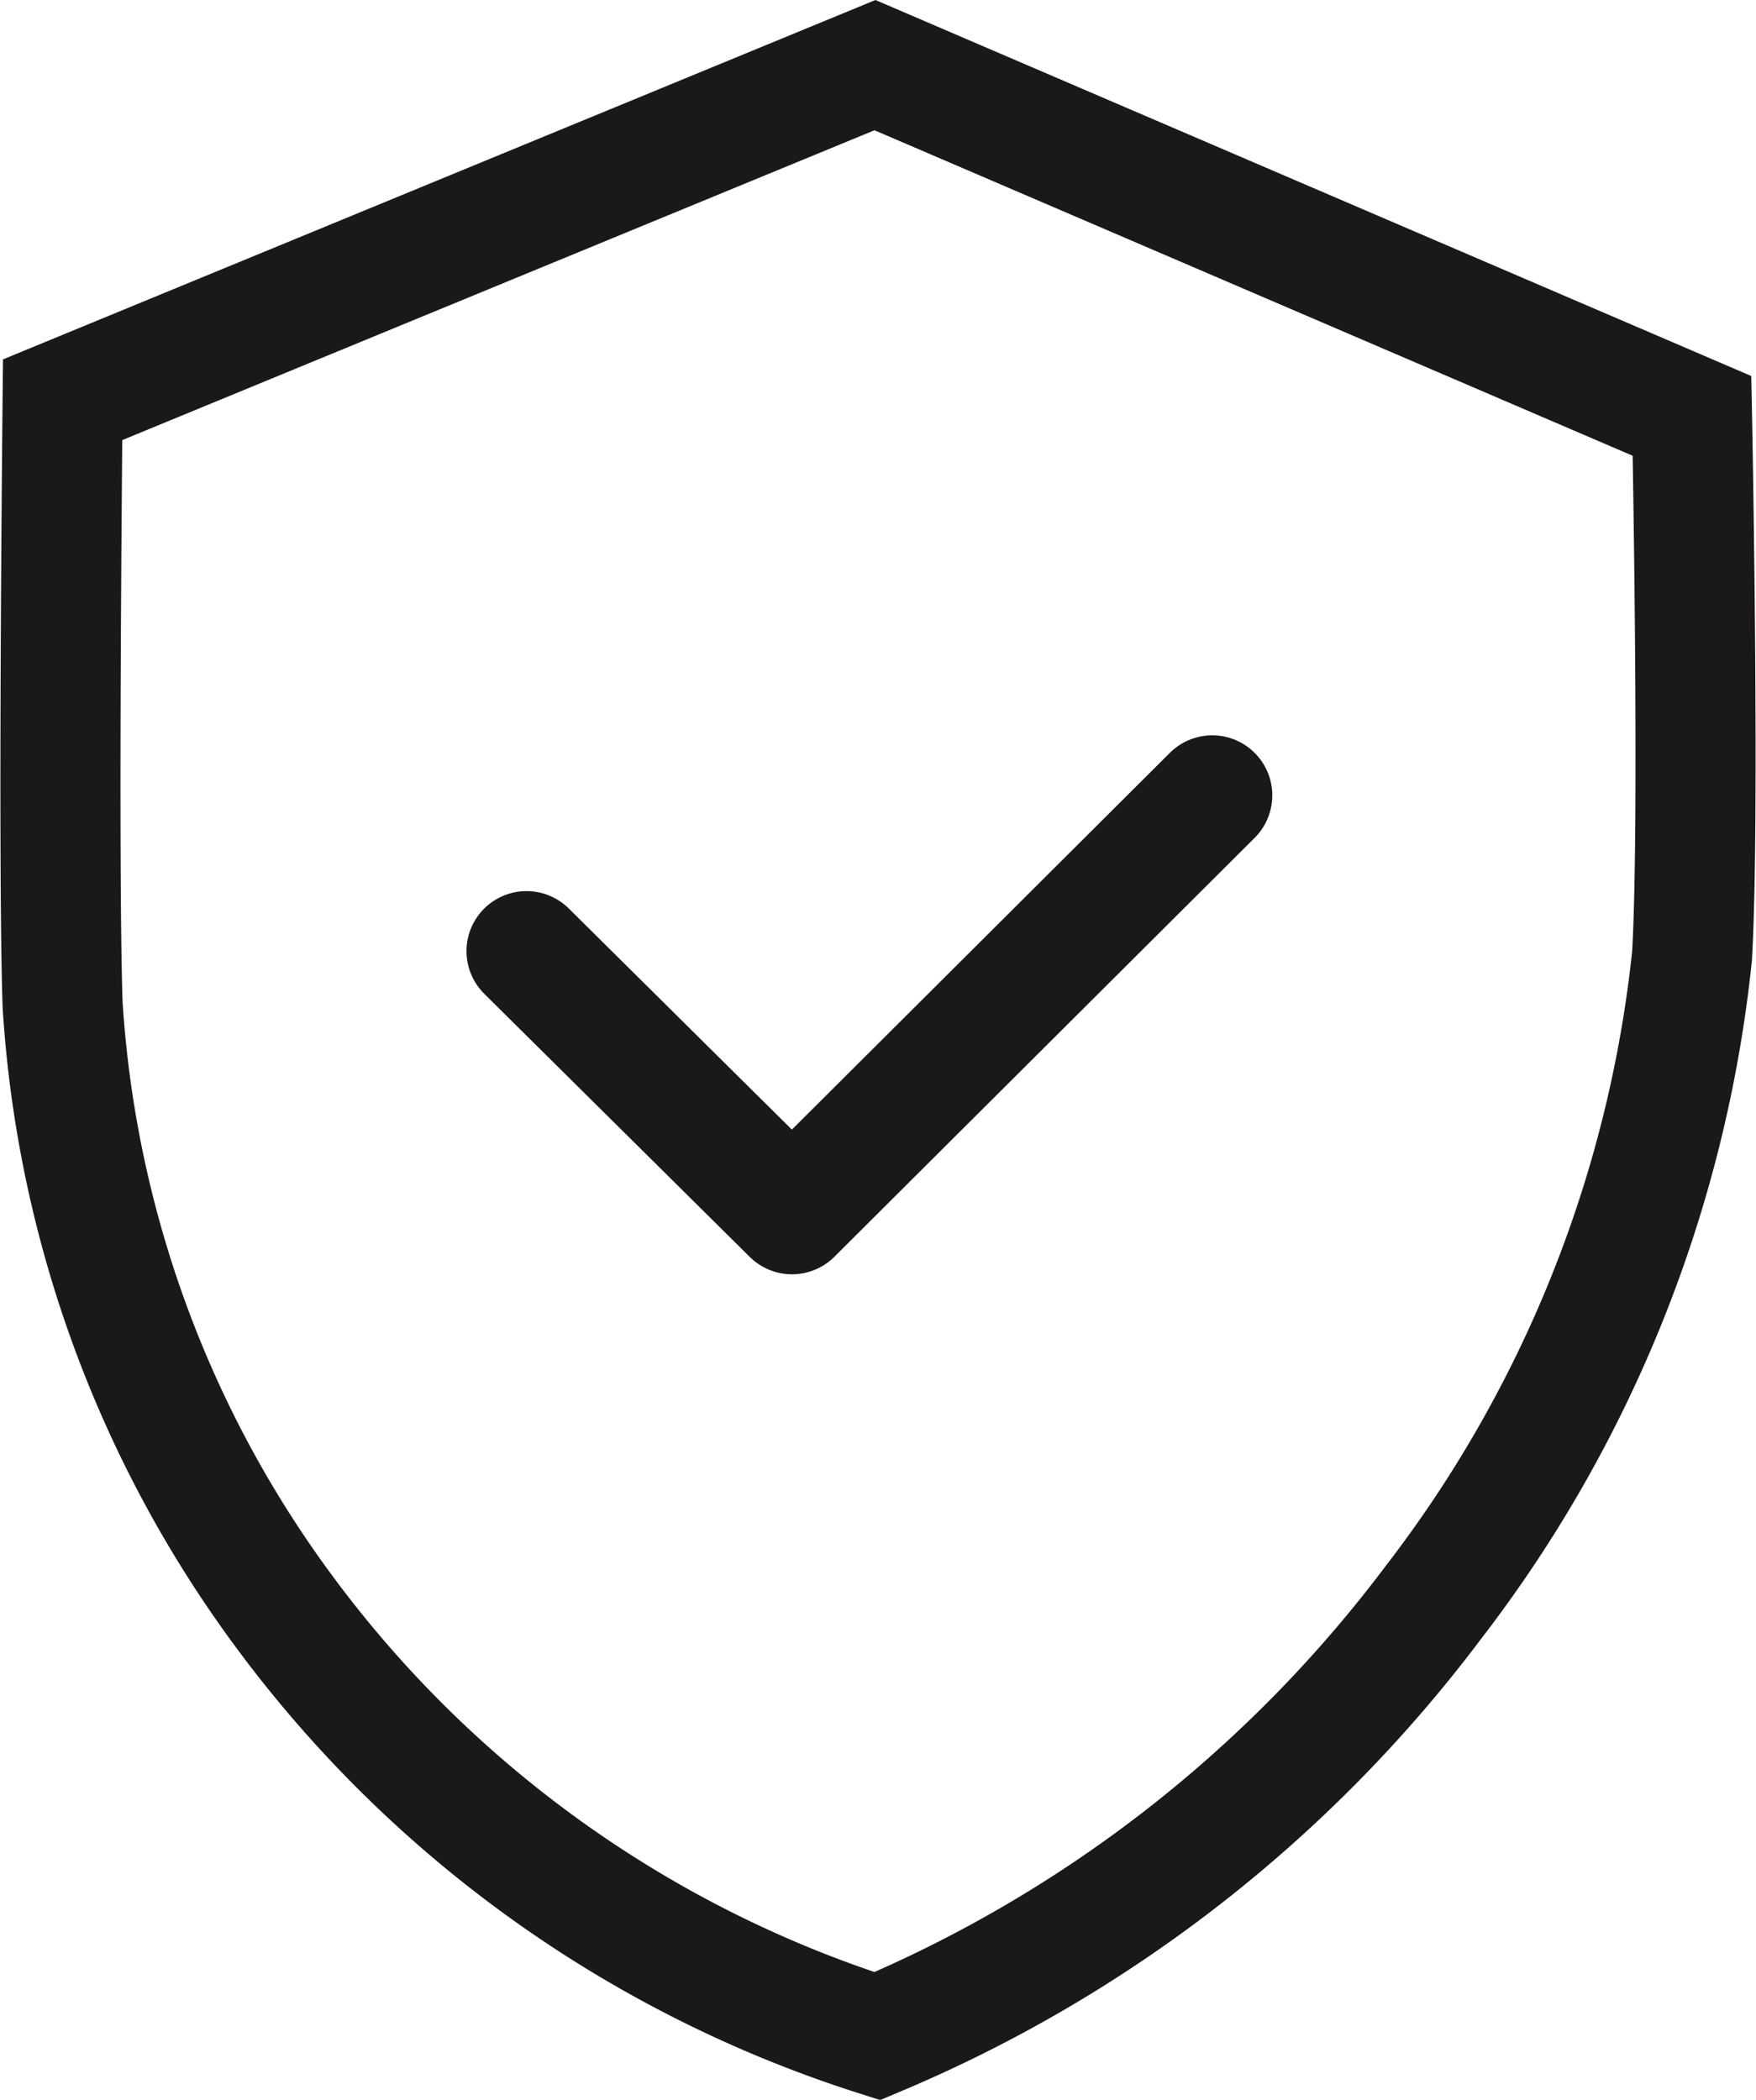
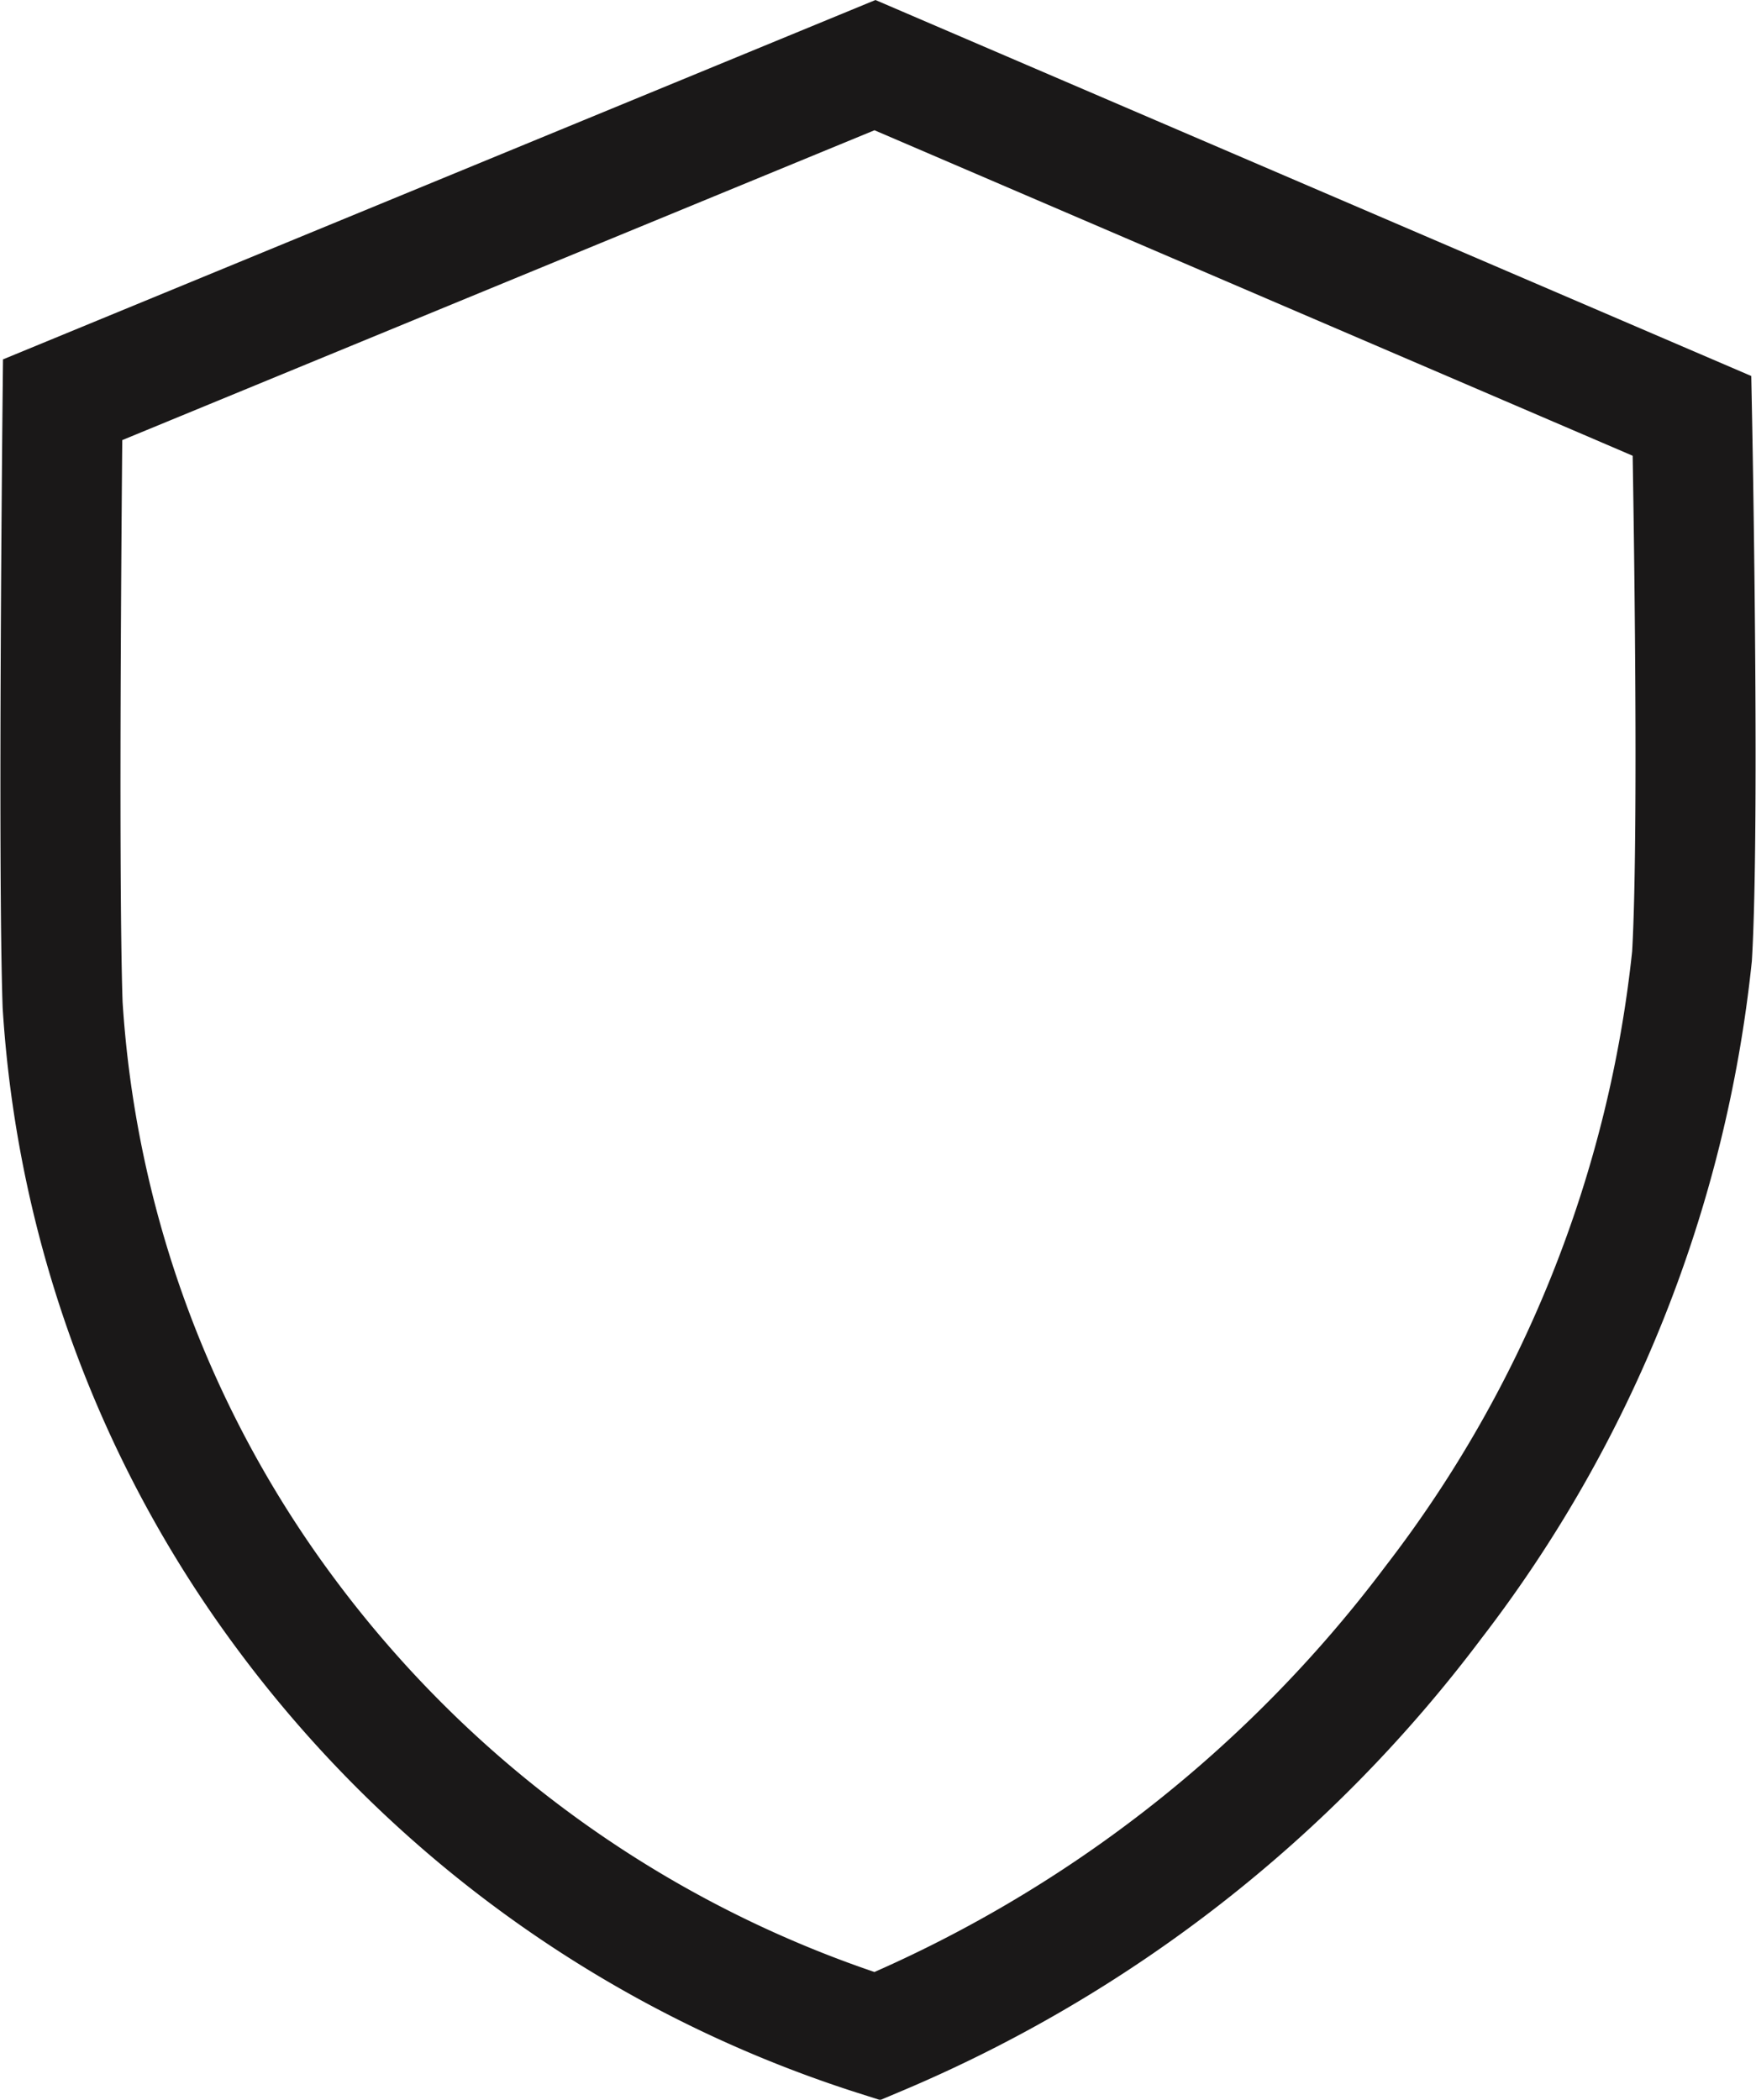
<svg xmlns="http://www.w3.org/2000/svg" width="29.249" height="34.977" viewBox="0 0 29.249 34.977">
  <g id="Group_5995" data-name="Group 5995" transform="translate(0.65 0.699)">
-     <path id="Path_426" data-name="Path 426" d="M12.425,21.8l4.422,4.383,7-6.978" transform="translate(-4.305 -6.655)" fill="none" stroke="#1a1818" stroke-linecap="round" stroke-linejoin="round" stroke-width="2" />
    <g id="Group_5994" data-name="Group 5994" transform="translate(0 0)">
      <g id="Group_5996" data-name="Group 5996">
        <path id="Path_427" data-name="Path 427" d="M.581,16.245C.5,13.89.581,6.164.581,6.164L14.112.59,27.721,6.433s.133,6.75,0,9a21.254,21.254,0,0,1-4.306,10.763,22.481,22.481,0,0,1-9.264,7.227,19.7,19.7,0,0,1-9.88-7.073A18.993,18.993,0,0,1,.581,16.245Z" transform="translate(-0.188 -0.204)" fill="none" stroke="#1a1818" stroke-linecap="round" stroke-width="2" />
      </g>
    </g>
  </g>
</svg>